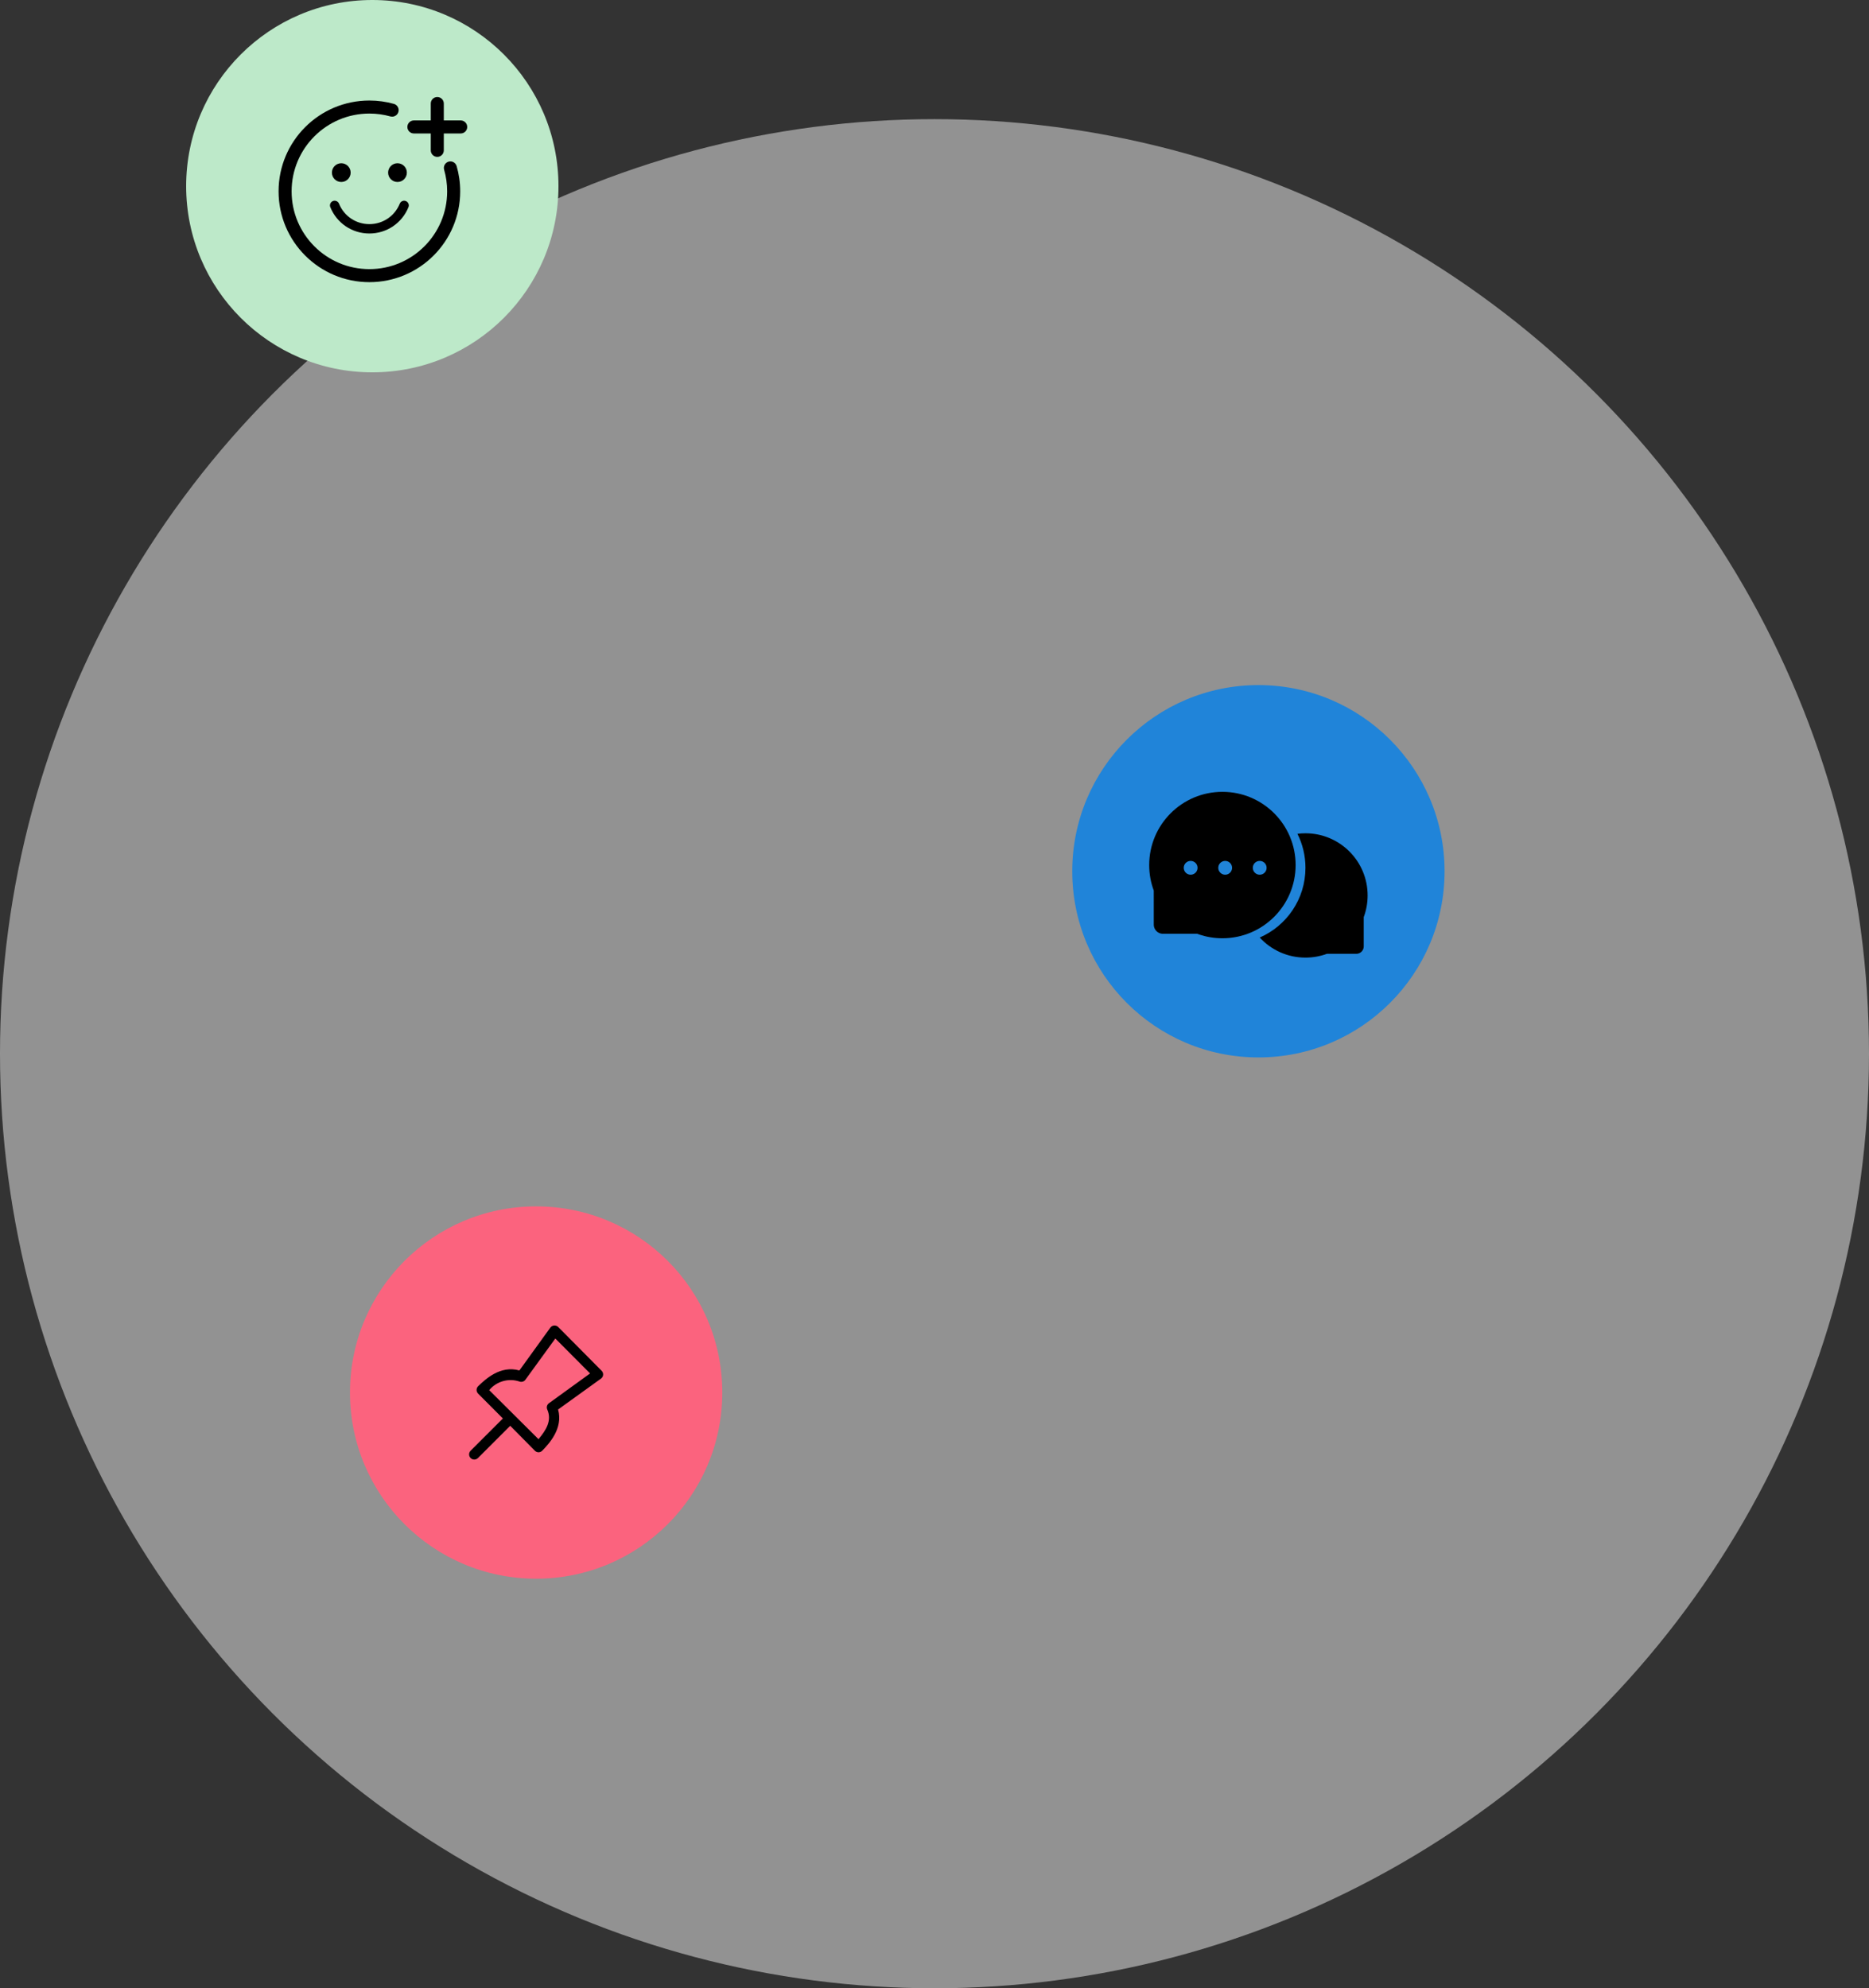
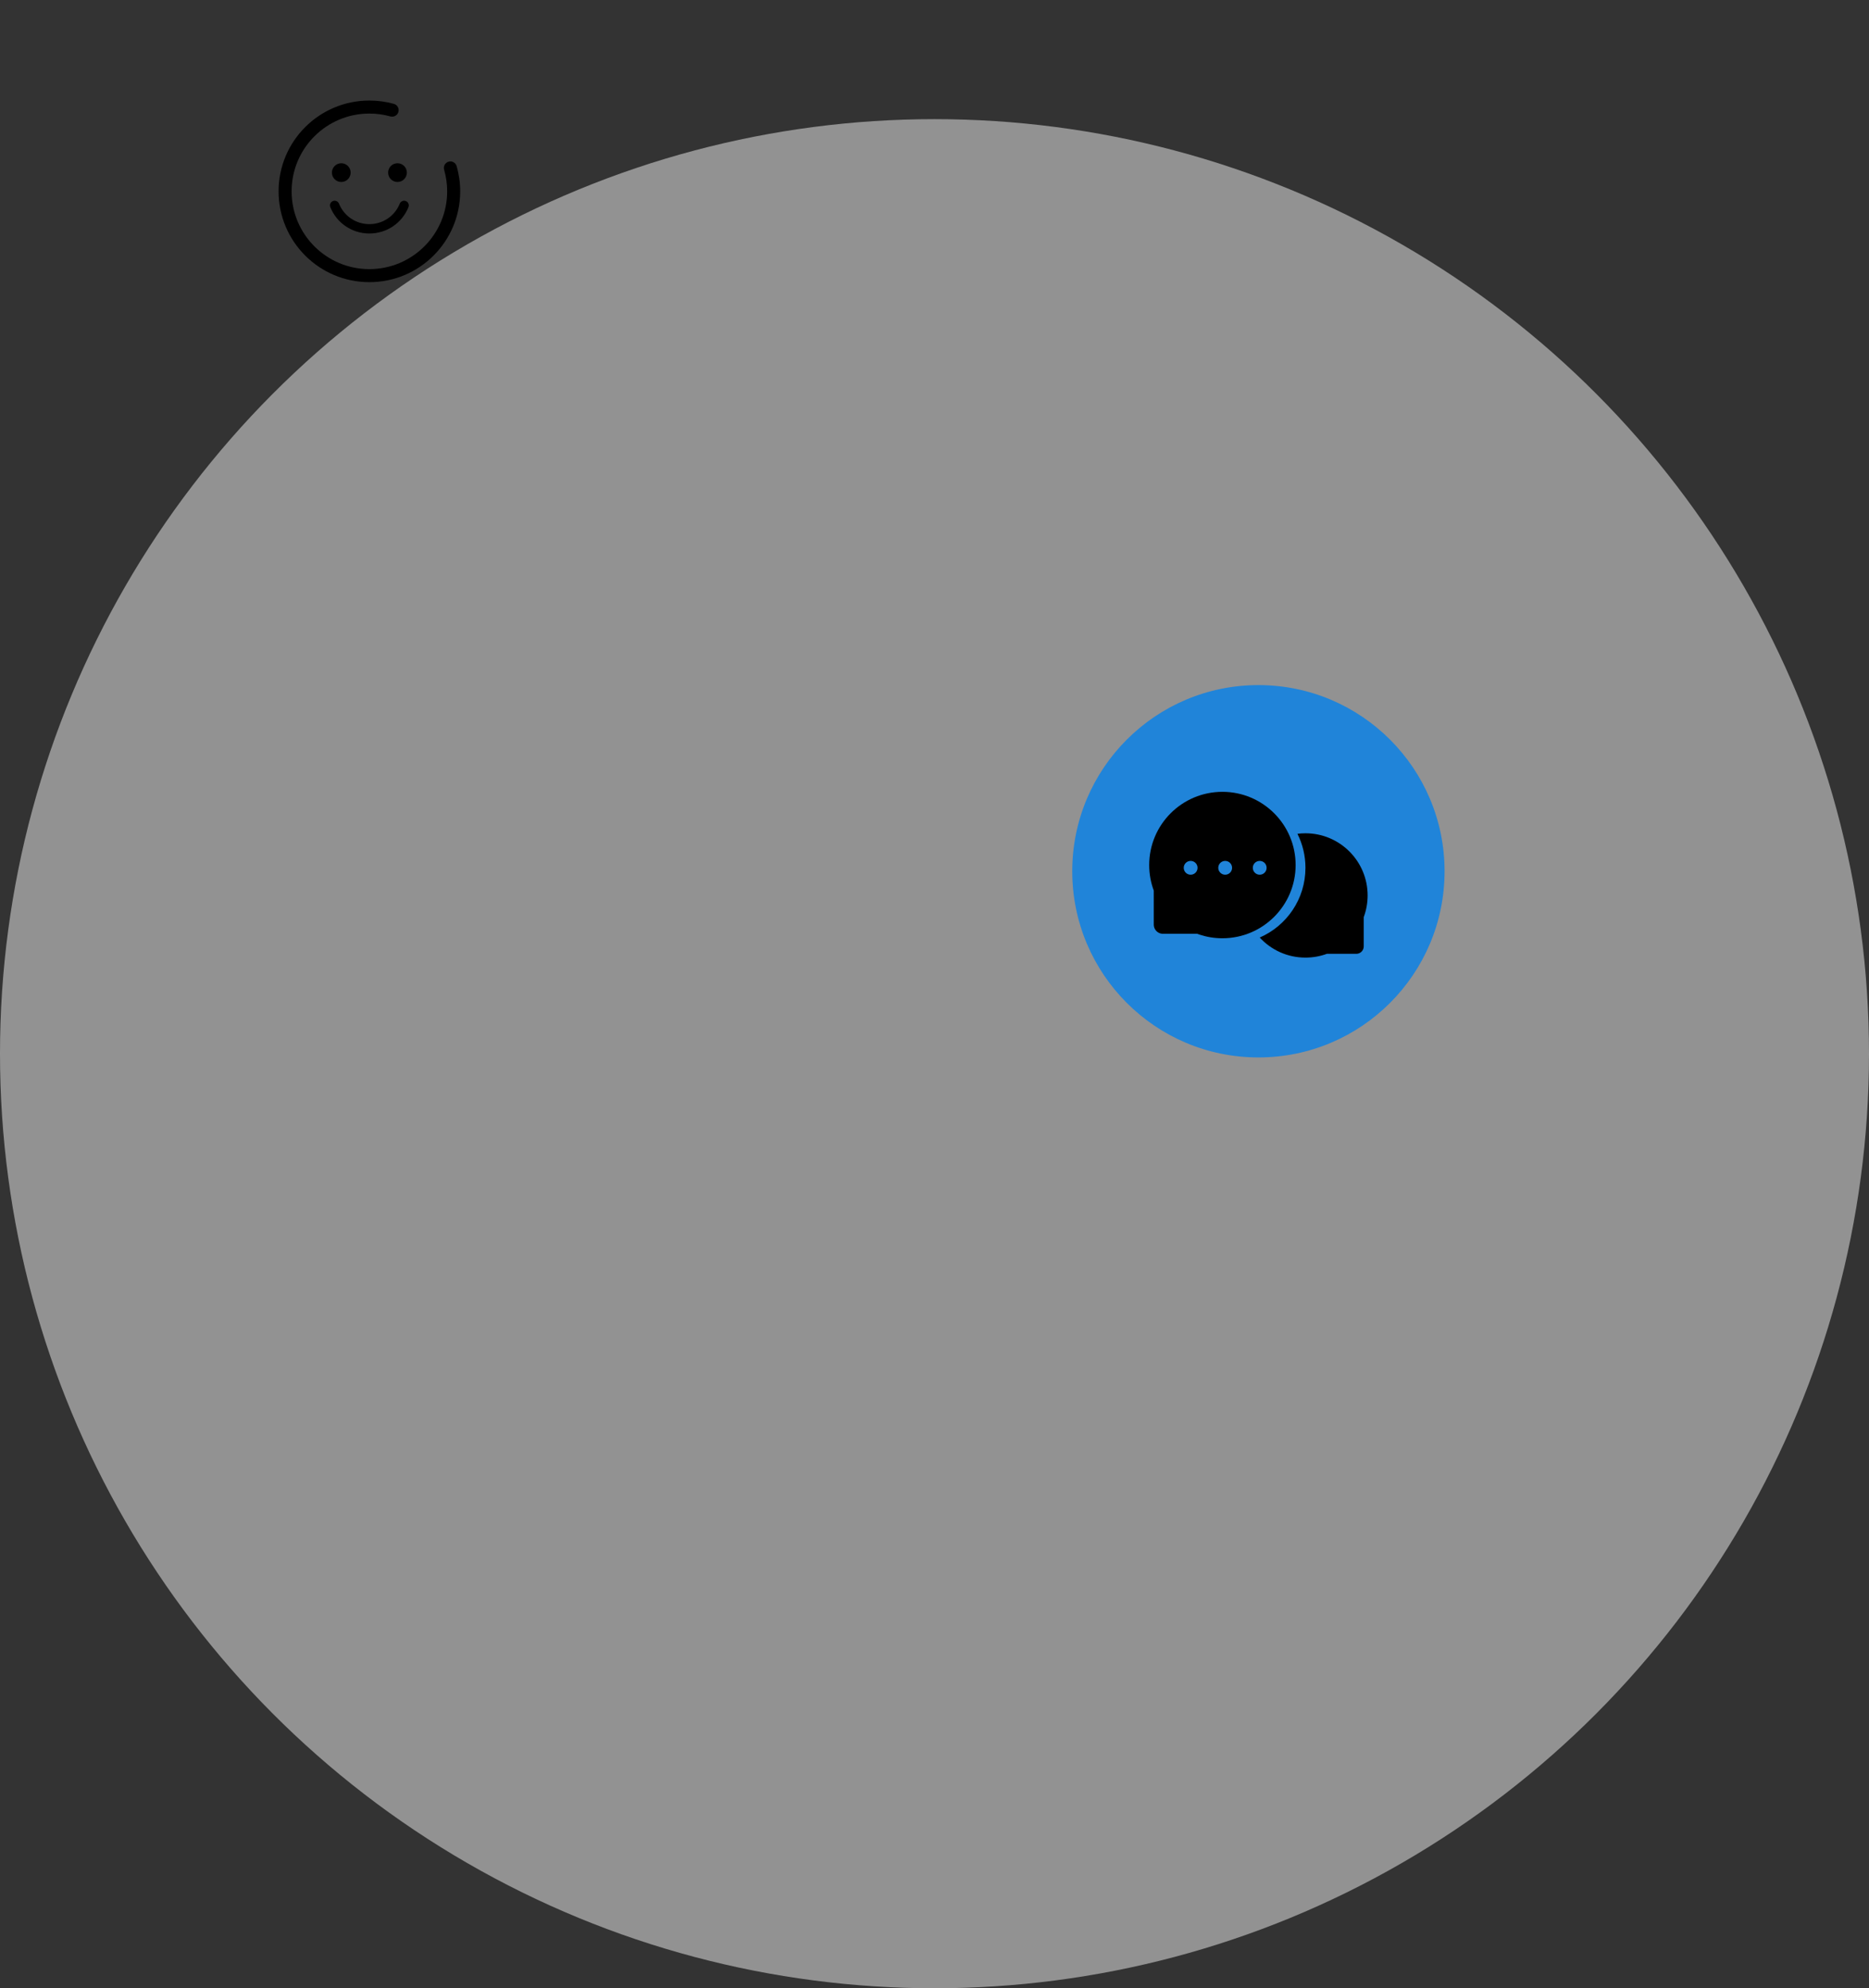
<svg xmlns="http://www.w3.org/2000/svg" fill="none" height="267" viewBox="0 0 251 267" width="251">
  <rect x="0" y="0" width="251" height="267" fill="#333333" stroke="none" />
  <circle cx="125.5" cy="141.5" fill="#f2f2f2" opacity=".5" r="125.5" />
-   <circle cx="50" cy="25" fill="#bde9c9" r="25" />
  <g clip-rule="evenodd" fill="#000" fill-rule="evenodd">
    <path d="m47.091 23.18c0 .694-.562 1.258-1.258 1.258s-1.258-.564-1.258-1.258c0-.694.562-1.258 1.258-1.258s1.258.564 1.258 1.258z" />
    <path d="m54.639 23.18c0 .694-.562 1.258-1.258 1.258-.696 0-1.258-.564-1.258-1.258 0-.694.562-1.258 1.258-1.258.696 0 1.258.564 1.258 1.258z" />
    <path d="m49.607 31.356c-2.32 0-4.378-1.389-5.249-3.538-.13-.321.026-.688.348-.818.318-.131.687.025.819.346.675 1.673 2.277 2.752 4.082 2.752s3.406-1.079 4.082-2.752c.131-.321.497-.477.819-.346.322.13.478.497.348.818-.87 2.15-2.929 3.538-5.249 3.538z" />
    <path d="m49.607 15.25c-5.769 0-10.445 4.677-10.445 10.445s4.677 10.445 10.445 10.445 10.445-4.677 10.445-10.445c0-1.008-.143-1.982-.408-2.902-.134-.464.134-.949.598-1.083s.949.134 1.083.598c.311 1.076.477 2.213.477 3.387 0 6.735-5.46 12.195-12.195 12.195s-12.195-5.46-12.195-12.195 5.46-12.195 12.195-12.195c1.139 0 2.244.157 3.292.45.465.13.737.613.607 1.078-.13.465-.613.737-1.078.607-.896-.251-1.842-.385-2.82-.385z" />
-     <path d="m59.601 13.903c0-.483-.392-.875-.875-.875-.483 0-.875.392-.875.875v2.27h-2.269c-.483 0-.875.392-.875.875 0 .483.392.875.875.875h2.269v2.269c0 .483.392.875.875.875.483 0 .875-.392.875-.875v-2.269h2.27c.483 0 .875-.392.875-.875 0-.483-.392-.875-.875-.875h-2.27z" />
  </g>
  <circle cx="169" cy="117" fill="#2084d9" r="25" />
  <path clip-rule="evenodd" d="m175.318 111.899c4.611 0 8.349 3.737 8.349 8.348 0 1.024-.185 2.004-.522 2.91v3.93c0 .515-.39.939-.89.993l-.109.006h-3.95c-.897.33-1.866.509-2.878.509-2.43 0-4.618-1.038-6.143-2.695 3.615-1.569 6.143-5.171 6.143-9.363 0-1.643-.388-3.194-1.077-4.569.352-.046.712-.069 1.077-.069zm-11.153-5.566c5.43 0 9.832 4.402 9.832 9.832s-4.402 9.832-9.832 9.832c-1.059 0-2.079-.168-3.035-.478l-.355-.123h-4.598l-.126-.006c-.578-.059-1.038-.519-1.097-1.097l-.006-.126-.001-4.575c-.397-1.067-.614-2.222-.614-3.427 0-5.43 4.402-9.832 9.832-9.832zm-4.266 9.276c-.512 0-.928.415-.928.928 0 .512.416.927.928.927s.927-.415.927-.927c0-.513-.415-.928-.927-.928zm4.638 0c-.513 0-.928.415-.928.928 0 .512.415.927.928.927.512 0 .927-.415.927-.927 0-.513-.415-.928-.927-.928zm4.638 0c-.513 0-.928.415-.928.928 0 .512.415.927.928.927.512 0 .927-.415.927-.927 0-.513-.415-.928-.927-.928z" fill="#000" fill-rule="evenodd" />
-   <circle cx="72" cy="187" fill="#fb637e" r="25" />
-   <path clip-rule="evenodd" d="m73.911 178.279c.122-.163.309-.265.512-.277.206-.015.409.061.554.207l5.818 5.867c.144.144.218.343.202.545-.016.203-.12.388-.285.507l-5.763 4.151c.731 2.576-1.311 4.685-2.122 5.523l-.011.012c-.131.134-.311.209-.499.208-.183-.003-.357-.078-.485-.208l-3.311-3.349-4.336 4.332c-.176.175-.432.244-.672.179-.24-.064-.427-.251-.492-.491s.004-.495.18-.671l4.336-4.331-3.325-3.335c-.134-.131-.209-.311-.208-.498-.001-.187.074-.367.208-.498.014-.013.028-.026.042-.04.933-.89 2.934-2.8 5.499-2.077zm-.415 11c-.131-.291-.045-.634.208-.83l5.541-4.013-4.668-4.691-4.017 5.535c-.186.256-.523.353-.817.235-1.459-.479-3.063-.018-4.045 1.163l6.621 6.586c1.025-1.217 1.828-2.504 1.177-3.985z" fill="#000" fill-rule="evenodd" />
</svg>